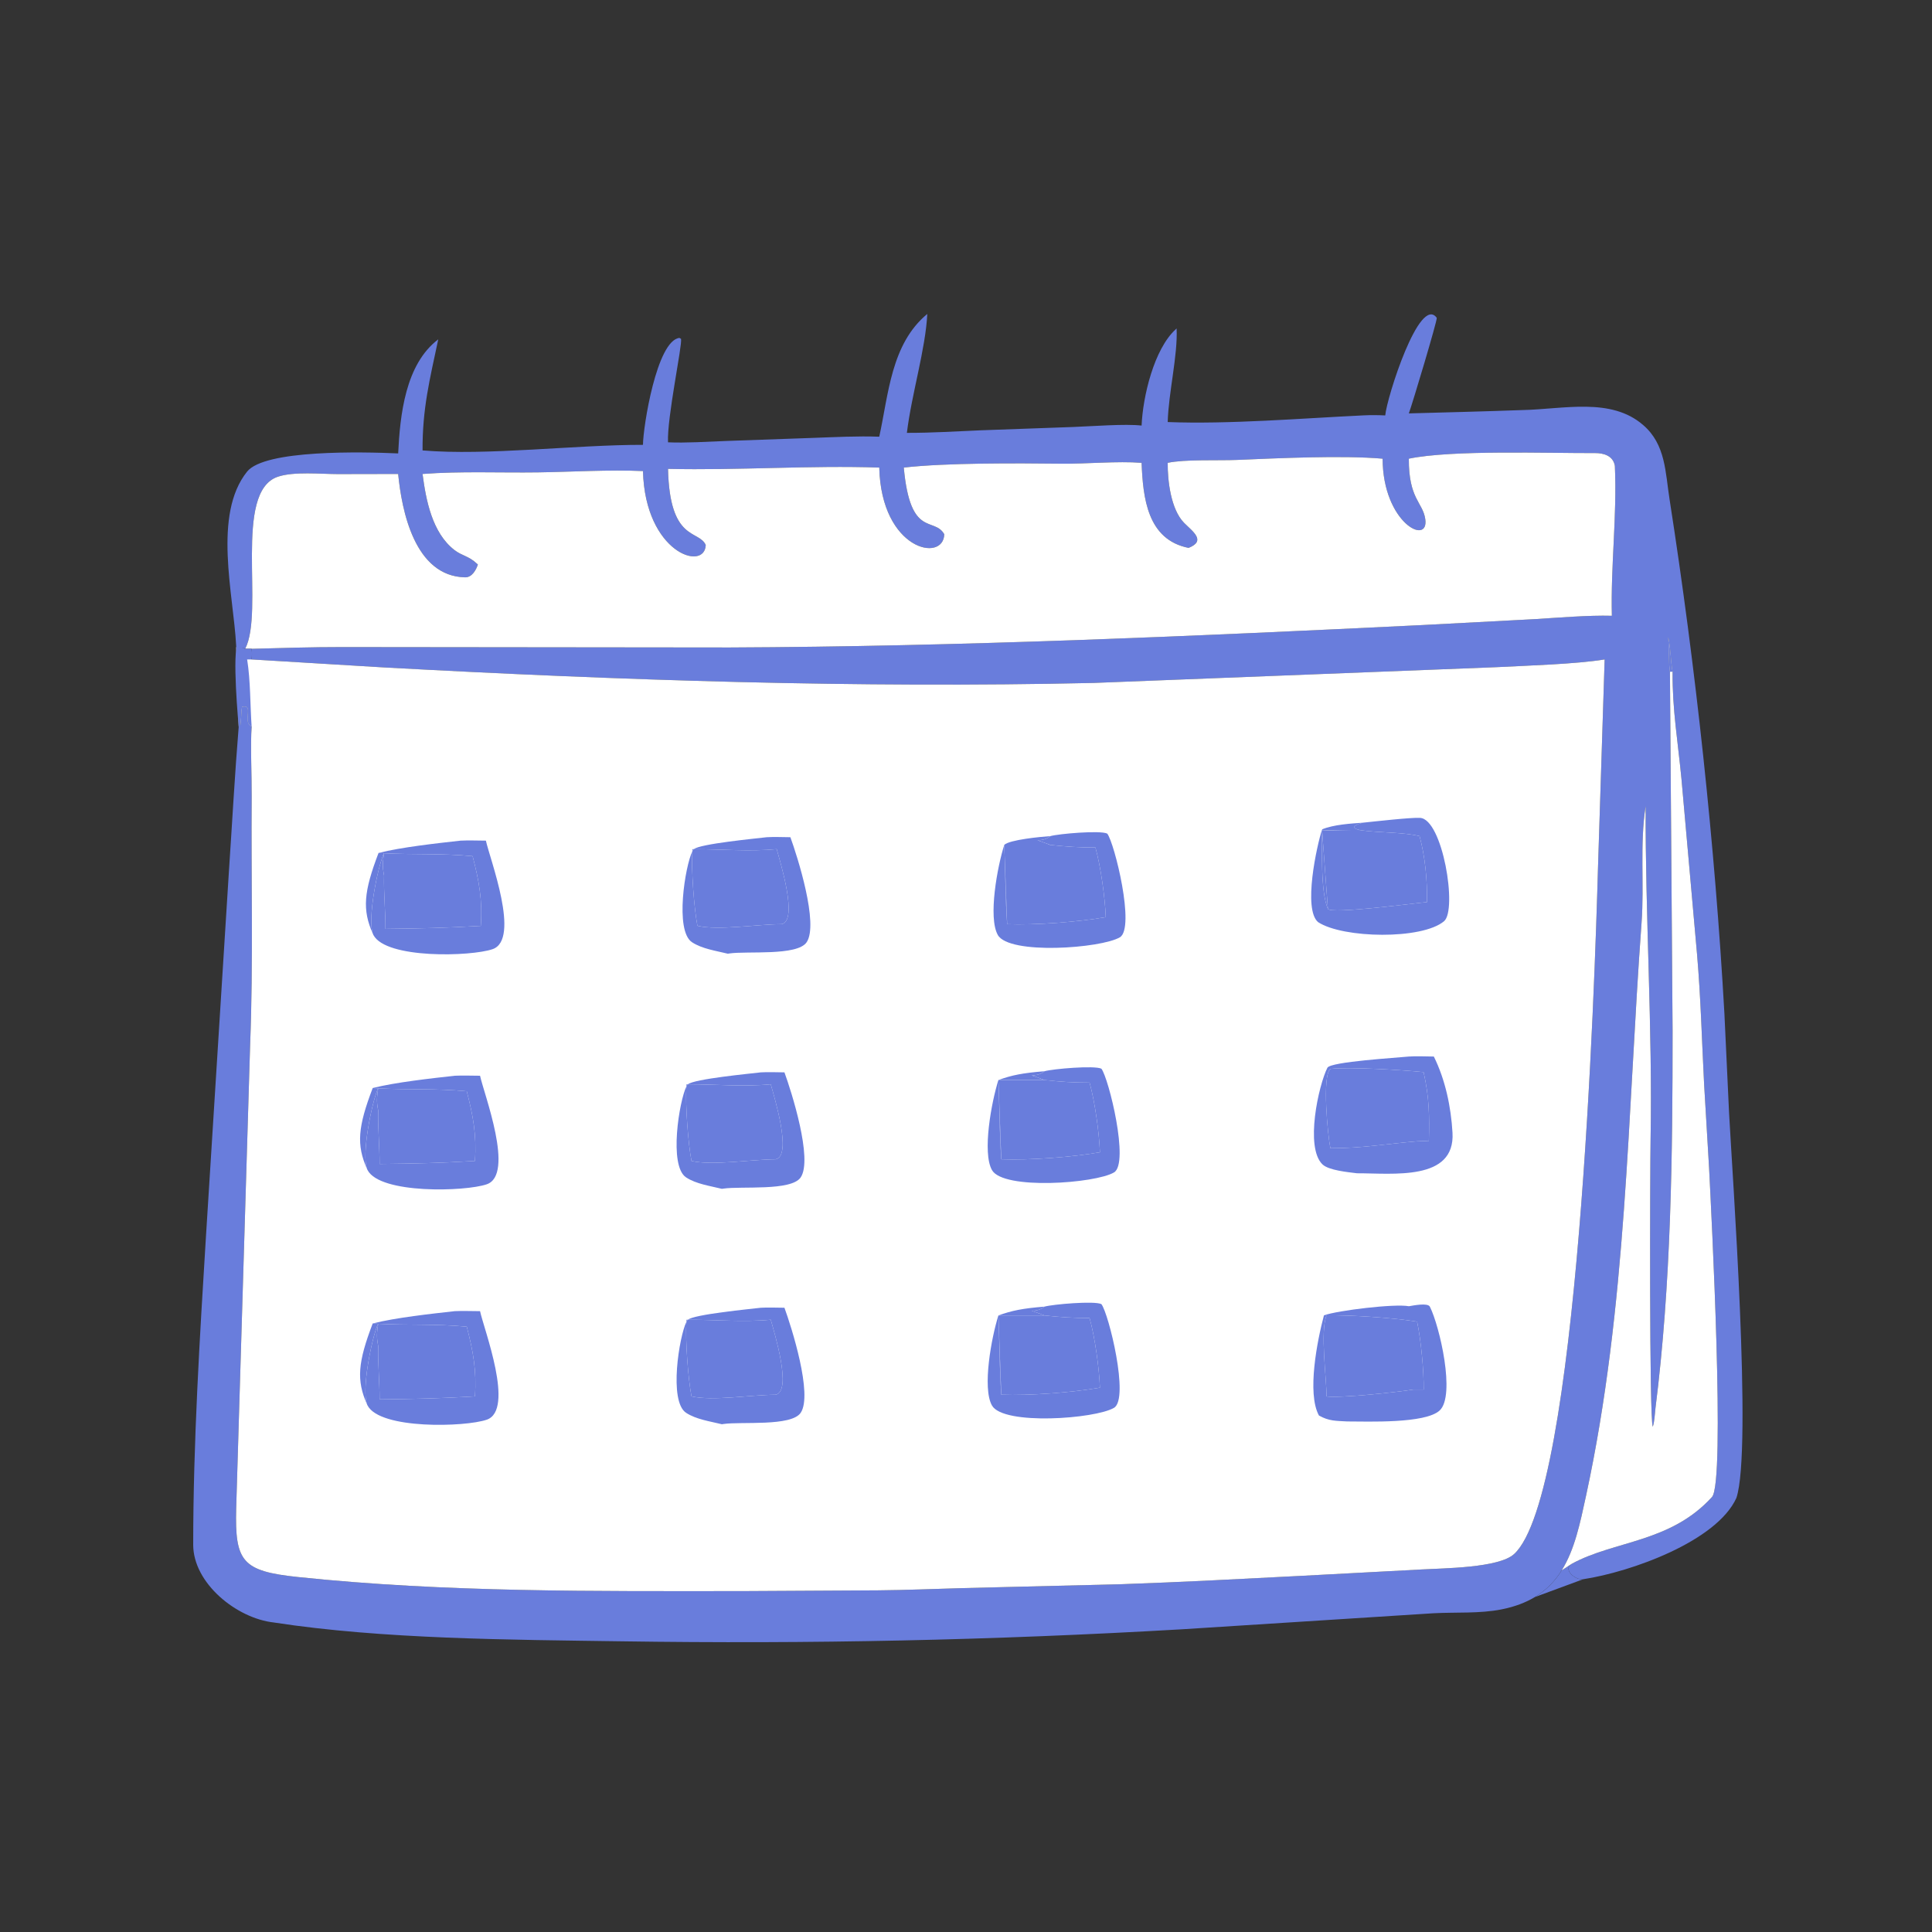
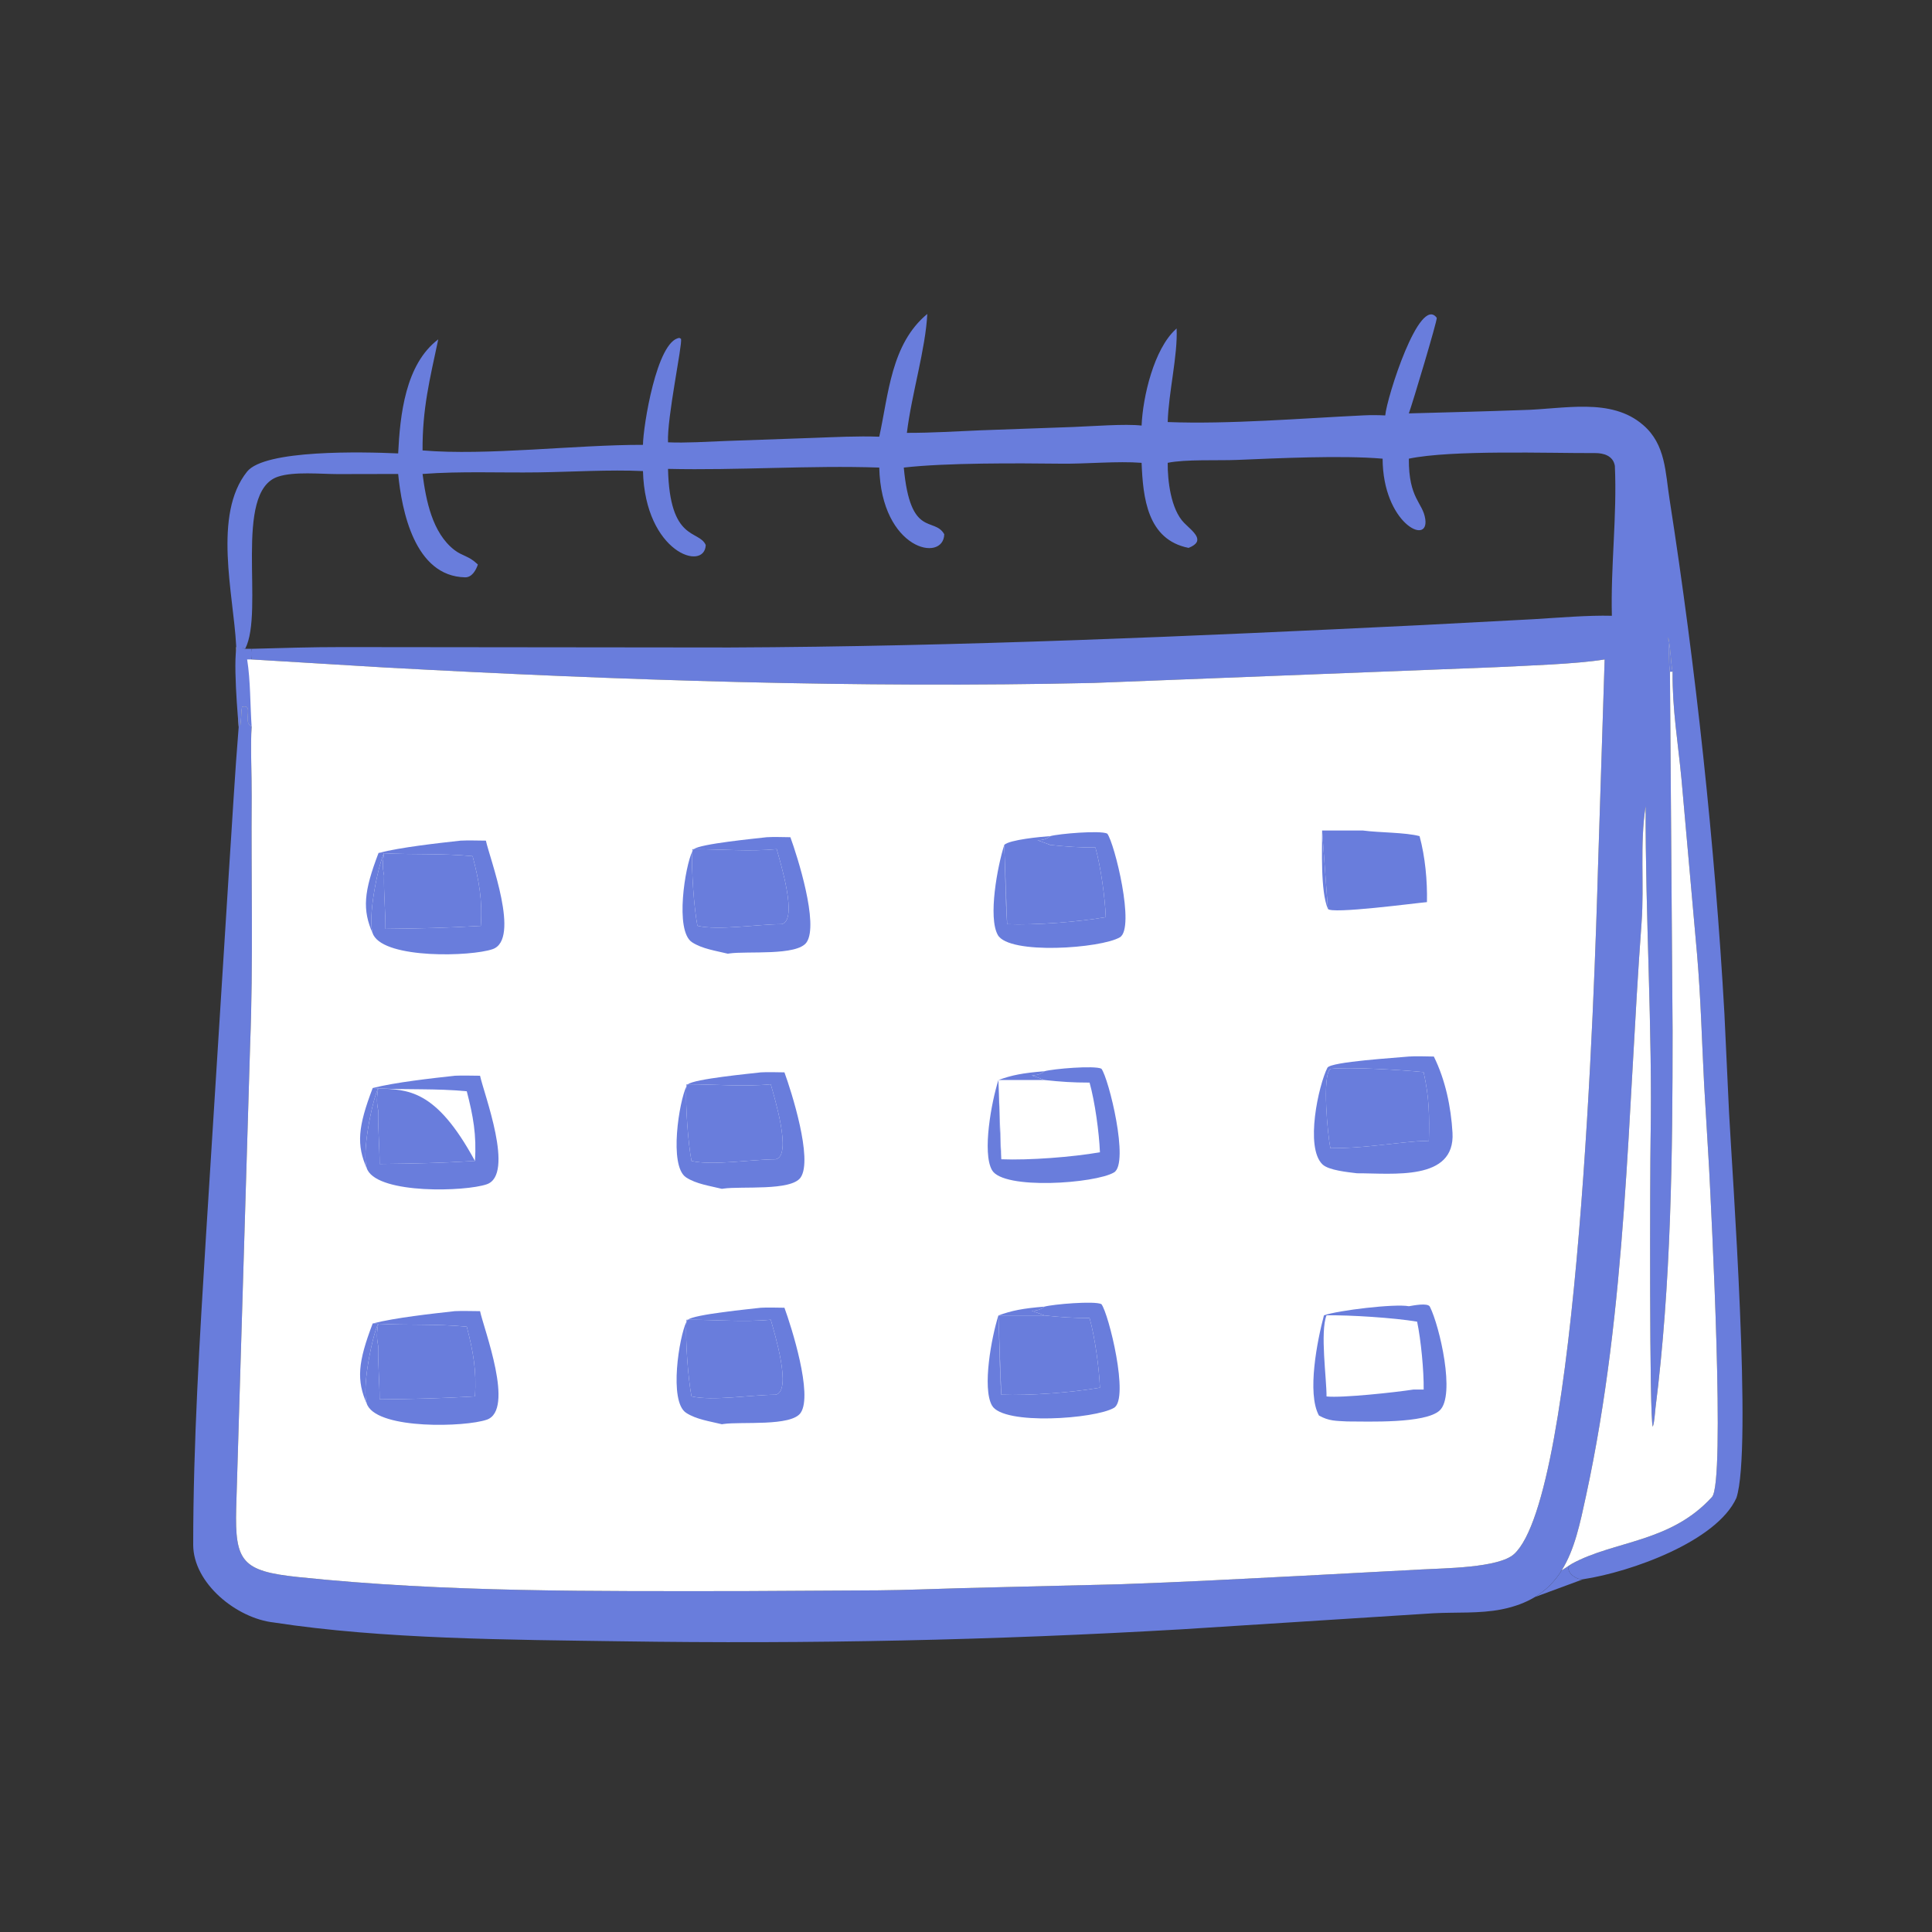
<svg xmlns="http://www.w3.org/2000/svg" width="80" height="80" viewBox="0 0 80 80" fill="none">
  <rect x="0" y="0" width="80" height="80" fill="#333333" stroke="none" />
  <path d="M9.781 26.794L9.778 26.722C9.67 24.622 8.803 21.307 10.232 19.528C10.968 18.612 15.007 18.709 16.487 18.775C16.565 17.198 16.778 15.087 18.147 14.052C17.792 15.726 17.489 16.916 17.497 18.651C20.168 18.877 23.821 18.415 26.624 18.42C26.629 17.672 27.194 14.103 28.133 13.992L28.2 14.031C28.261 14.282 27.614 17.296 27.661 18.315C28.379 18.349 29.325 18.288 30.058 18.26L33.673 18.132C34.578 18.1 35.506 18.05 36.408 18.083C36.793 16.332 36.896 14.238 38.397 13C38.327 14.45 37.748 16.314 37.552 17.924C38.601 17.926 39.566 17.861 40.612 17.818L44.453 17.68C45.198 17.652 46.603 17.543 47.271 17.622C47.321 16.436 47.78 14.451 48.693 13.627L48.721 13.602C48.772 14.718 48.387 16.248 48.352 17.476C50.901 17.574 53.914 17.32 56.493 17.198C56.777 17.184 57.076 17.188 57.36 17.202C57.423 16.463 58.783 12.186 59.494 13.162C59.514 13.28 58.494 16.69 58.337 17.118C59.903 17.075 61.457 17.037 63.032 16.98C64.744 16.945 66.706 16.44 68.04 17.6C68.976 18.406 68.956 19.559 69.134 20.682C70.215 27.618 71.012 35.001 71.405 41.984L71.597 46.082C71.723 48.505 72.567 60.026 71.901 62.025C71.085 63.826 67.528 65.093 65.558 65.392C65.24 65.44 64.739 65.015 65.041 64.782C65.057 64.77 65.074 64.759 65.094 64.748C66.856 63.788 69.168 63.882 70.89 61.987C71.451 61.371 70.862 50.214 70.769 48.353L70.564 44.897C70.471 43.106 70.426 41.324 70.273 39.535L69.627 32.265C69.48 30.718 69.244 29.381 69.258 27.817C69.176 27.346 69.184 26.849 69.078 26.381C69.105 26.724 69.099 27.587 69.149 27.817L69.258 42.681C69.26 47.839 69.198 53.172 68.55 58.301C68.52 58.54 68.513 58.86 68.438 59.077C68.29 58.763 68.325 48.414 68.347 47.165C68.43 42.635 68.127 37.902 68.142 33.383C67.894 34.953 68.09 36.62 67.973 38.213C67.388 46.144 67.374 54.08 65.677 61.925C65.43 63.066 65.206 64.163 64.667 65.025C64.392 65.464 64.035 65.842 63.551 66.133C63.176 66.359 62.724 66.532 62.176 66.641C61.271 66.821 60.286 66.752 59.362 66.801L48.951 67.465C41.093 67.921 33.568 68.079 25.709 67.963C21.154 67.897 15.848 67.878 11.339 67.184C9.792 67.012 8 65.556 8 63.965C8.001 59.737 8.27 55.385 8.53 51.172L9.481 36.05C9.613 34.088 9.724 32.033 9.885 30.081L9.953 30.04C9.994 29.765 9.987 29.487 10.022 29.269C10.547 29.149 10.009 29.902 10.42 30.081C10.364 30.861 10.427 32.13 10.421 32.973C10.396 36.376 10.49 39.847 10.358 43.244L9.78 62.454C9.723 64.664 10.021 65.06 12.351 65.303C18.5 65.945 24.617 65.885 30.785 65.884L36.351 65.853C37.556 65.843 38.675 65.791 39.877 65.76L46.451 65.598C48.949 65.512 51.403 65.379 53.898 65.252L58.881 64.987C59.76 64.935 62.066 64.93 62.698 64.348C65.367 61.889 66.033 40.732 66.171 35.891L66.445 27.306C65.254 27.501 63.218 27.561 61.968 27.626L45.279 28.279C35.476 28.498 25.695 28.172 15.903 27.637L10.42 27.306C10.435 27.118 10.44 27.053 10.42 26.866C11.69 26.833 12.872 26.793 14.161 26.794L30.214 26.811C39.752 26.772 49.356 26.347 58.884 25.883L63.514 25.639C64.521 25.579 65.758 25.471 66.744 25.498C66.692 23.418 66.962 21.365 66.868 19.291C66.796 18.866 66.397 18.759 66.048 18.761C64.137 18.77 60.116 18.621 58.337 18.993C58.327 20.661 58.915 20.799 59.017 21.49C59.183 22.619 57.26 21.659 57.251 18.993C55.587 18.846 52.882 18.975 51.21 19.045C50.453 19.076 49.066 19.013 48.352 19.165C48.345 19.893 48.48 21.09 49.03 21.649C49.38 22.004 49.962 22.392 49.217 22.687C47.504 22.348 47.329 20.604 47.271 19.165C46.276 19.086 44.971 19.213 43.944 19.2C42.115 19.179 39.196 19.16 37.424 19.361C37.693 22.304 38.679 21.38 39.1 22.122C39.07 23.309 36.491 22.781 36.408 19.361C33.552 19.263 30.561 19.482 27.661 19.415C27.732 22.451 28.938 21.924 29.223 22.567C29.183 23.678 26.714 22.896 26.624 19.506C25.235 19.442 23.676 19.54 22.282 19.56C20.689 19.582 19.082 19.506 17.497 19.626C17.637 20.702 17.894 22.065 18.82 22.777C19.14 23.023 19.406 23.016 19.752 23.343L19.788 23.377C19.708 23.612 19.541 23.912 19.257 23.906C17.162 23.861 16.634 21.129 16.487 19.626L13.989 19.631C13.271 19.63 12.18 19.517 11.512 19.738C9.637 20.358 10.959 25.312 10.152 26.866C10.061 26.825 9.888 26.809 9.781 26.794Z" fill="#697DDC" />
  <path d="M65.558 65.392C65.24 65.44 64.739 65.015 65.041 64.782L64.667 65.025C64.392 65.464 64.035 65.842 63.551 66.133L65.558 65.392Z" fill="#697DDC" />
  <path d="M65.094 64.748C66.856 63.788 69.168 63.882 70.89 61.987C71.451 61.371 70.862 50.214 70.769 48.353L70.564 44.897C70.471 43.106 70.426 41.324 70.273 39.535L69.627 32.265C69.48 30.718 69.244 29.381 69.258 27.817C69.176 27.346 69.184 26.849 69.078 26.381C69.105 26.724 69.099 27.587 69.149 27.817L69.258 42.681C69.26 47.839 69.198 53.172 68.55 58.301C68.52 58.54 68.513 58.86 68.438 59.077C68.29 58.763 68.325 48.414 68.347 47.165C68.43 42.635 68.127 37.902 68.142 33.383C67.894 34.953 68.09 36.62 67.973 38.213C67.388 46.144 67.374 54.08 65.677 61.925C65.43 63.066 65.206 64.163 64.667 65.025L65.041 64.782C65.057 64.77 65.074 64.759 65.094 64.748Z" fill="white" />
-   <path d="M10.42 26.866C11.69 26.833 12.872 26.793 14.161 26.794L30.214 26.811C39.752 26.772 49.356 26.347 58.884 25.883L63.514 25.639C64.521 25.579 65.758 25.471 66.744 25.498C66.692 23.418 66.962 21.365 66.868 19.291C66.796 18.866 66.397 18.759 66.048 18.761C64.137 18.77 60.116 18.621 58.337 18.993C58.327 20.661 58.915 20.799 59.017 21.49C59.183 22.619 57.26 21.659 57.251 18.993C55.587 18.846 52.882 18.975 51.21 19.045C50.453 19.076 49.066 19.013 48.352 19.165C48.345 19.893 48.48 21.09 49.03 21.649C49.38 22.004 49.962 22.392 49.217 22.687C47.504 22.348 47.329 20.604 47.271 19.165C46.276 19.086 44.971 19.213 43.944 19.2C42.115 19.179 39.196 19.16 37.424 19.361C37.693 22.304 38.679 21.38 39.1 22.122C39.07 23.309 36.491 22.781 36.408 19.361C33.552 19.263 30.561 19.482 27.661 19.415C27.732 22.451 28.938 21.924 29.223 22.567C29.183 23.678 26.714 22.896 26.624 19.506C25.235 19.442 23.676 19.54 22.282 19.56C20.689 19.582 19.082 19.506 17.497 19.626C17.637 20.702 17.894 22.065 18.82 22.777C19.14 23.023 19.406 23.016 19.752 23.343L19.788 23.377C19.708 23.612 19.541 23.912 19.257 23.906C17.162 23.861 16.634 21.129 16.487 19.626L13.989 19.631C13.271 19.63 12.18 19.517 11.512 19.738C9.637 20.358 10.959 25.312 10.152 26.866H10.42Z" fill="white" />
  <path d="M9.885 30.081L9.953 30.04C9.994 29.765 9.987 29.487 10.022 29.269C10.547 29.149 10.009 29.902 10.42 30.081C10.364 30.861 10.427 32.13 10.421 32.973C10.396 36.376 10.49 39.847 10.358 43.244L9.78 62.454C9.723 64.664 10.021 65.06 12.351 65.303C18.5 65.945 24.617 65.885 30.785 65.884L36.351 65.853C37.556 65.843 38.675 65.791 39.877 65.76L46.451 65.598C48.949 65.512 51.403 65.379 53.898 65.252L58.881 64.987C59.76 64.935 62.066 64.93 62.698 64.348C65.367 61.889 66.033 40.732 66.171 35.891L66.445 27.306C65.254 27.501 63.218 27.561 61.968 27.626L45.279 28.279C35.476 28.498 25.695 28.172 15.903 27.637L10.42 27.306L9.781 26.794L9.885 30.081Z" fill="white" />
  <path d="M69.149 27.817C69.098 27.587 69.105 26.724 69.078 26.38C69.184 26.849 69.176 27.345 69.257 27.817H69.149Z" fill="#697DDC" />
  <path d="M9.781 26.794C9.888 26.809 10.061 26.825 10.152 26.866H10.42C10.44 27.053 10.436 27.117 10.42 27.306H10.235H10.152C9.784 27.318 9.812 27.103 9.781 26.794Z" fill="#697DDC" />
  <path d="M9.975 26.647L10.234 27.306C10.375 28.195 10.356 29.154 10.419 30.08C10.008 29.902 10.546 29.148 10.021 29.269C9.986 29.487 9.993 29.764 9.952 30.039C9.952 30.039 9.973 31.033 9.884 30.08C9.795 29.127 9.583 26.233 9.975 26.647Z" fill="#697DDC" />
-   <path d="M56.438 34.065C56.984 34.009 58.404 33.847 58.798 33.866C59.738 33.911 60.353 37.672 59.796 38.145C58.885 38.915 55.617 38.861 54.58 38.184C53.948 37.651 54.524 35.023 54.746 34.339V34.39C54.75 35.098 54.67 36.916 54.985 37.632C55.087 37.866 58.671 37.387 59.087 37.355C59.106 36.468 59.014 35.481 58.781 34.622C58.173 34.463 57.111 34.481 56.438 34.39C56.287 34.365 56.211 34.365 56.086 34.287L56.077 34.224C56.184 34.121 56.292 34.106 56.438 34.065Z" fill="#697DDC" />
  <path d="M54.985 37.632C55.087 37.866 58.671 37.387 59.087 37.355C59.106 36.468 59.014 35.481 58.781 34.622C58.173 34.463 57.111 34.481 56.438 34.39H54.746L54.985 37.632Z" fill="#697DDC" />
  <path d="M54.746 34.39C54.75 35.098 54.67 36.916 54.985 37.632L54.746 34.39Z" fill="#697DDC" />
-   <path d="M54.75 34.34C55.218 34.145 55.93 34.101 56.441 34.065C56.296 34.107 56.187 34.122 56.081 34.224L56.09 34.288C56.215 34.366 56.29 34.366 56.441 34.391C55.959 34.424 55.291 34.365 54.75 34.391V34.34Z" fill="#697DDC" />
  <path d="M43.49 34.622C43.842 34.523 45.565 34.375 45.849 34.518C46.15 34.908 47.015 38.429 46.372 38.811C45.597 39.271 41.785 39.548 41.317 38.715C40.909 37.987 41.298 35.885 41.584 34.986C41.592 35.17 41.598 35.351 41.604 35.53C41.632 36.442 41.636 37.316 41.704 38.268C42.857 38.313 44.639 38.178 45.788 37.977C45.754 37.154 45.582 35.894 45.359 35.093C44.662 35.093 44.183 35.06 43.49 34.986L43.379 34.944C42.589 34.64 43.112 34.946 43.49 34.622Z" fill="#697DDC" />
  <path d="M41.584 34.986C41.592 35.17 41.598 35.351 41.604 35.53L41.704 38.268C42.857 38.313 44.639 38.178 45.788 37.977C45.754 37.154 45.582 35.894 45.359 35.093C44.662 35.093 44.183 35.06 43.49 34.986H41.584Z" fill="#697DDC" />
  <path d="M41.604 35.53L41.704 38.268C41.636 37.316 41.632 36.442 41.604 35.53Z" fill="#697DDC" />
  <path d="M43.248 44.358C43.6 44.258 45.323 44.11 45.607 44.253C45.908 44.643 46.773 48.164 46.13 48.547C45.355 49.007 41.543 49.284 41.075 48.45C40.666 47.723 41.056 45.62 41.342 44.722C41.35 44.905 41.356 45.086 41.362 45.266C41.39 46.178 41.394 47.051 41.462 48.003C42.615 48.049 44.397 47.913 45.546 47.713C45.512 46.889 45.34 45.629 45.117 44.828C44.42 44.828 43.941 44.795 43.248 44.722L43.137 44.68C42.347 44.375 42.87 44.682 43.248 44.358Z" fill="#697DDC" />
-   <path d="M41.342 44.722C41.35 44.905 41.356 45.086 41.362 45.266L41.462 48.003C42.615 48.049 44.397 47.913 45.546 47.713C45.512 46.889 45.34 45.629 45.117 44.828C44.42 44.828 43.941 44.795 43.248 44.722H41.342Z" fill="#697DDC" />
  <path d="M41.362 45.266L41.462 48.003C41.394 47.051 41.39 46.178 41.362 45.266Z" fill="#697DDC" />
  <path d="M43.248 44.722L43.137 44.68C42.347 44.375 42.87 44.682 43.248 44.358C42.354 44.429 41.897 44.518 41.342 44.722H43.248Z" fill="#697DDC" />
  <path d="M43.248 54.105C43.6 54.006 45.323 53.858 45.607 54.001C45.908 54.391 46.773 57.912 46.13 58.294C45.355 58.755 41.543 59.032 41.075 58.198C40.666 57.471 41.056 55.368 41.342 54.47C41.35 54.653 41.356 54.834 41.362 55.013C41.39 55.926 41.394 56.799 41.462 57.751C42.615 57.796 44.397 57.661 45.546 57.46C45.512 56.637 45.34 55.377 45.117 54.576C44.42 54.576 43.941 54.543 43.248 54.47L43.137 54.427C42.347 54.123 42.87 54.429 43.248 54.105Z" fill="#697DDC" />
  <path d="M41.342 54.47C41.35 54.653 41.356 54.834 41.362 55.013L41.462 57.751C42.615 57.796 44.397 57.661 45.546 57.46C45.512 56.637 45.34 55.377 45.117 54.576C44.42 54.576 43.941 54.543 43.248 54.47H41.342Z" fill="#697DDC" />
  <path d="M41.362 55.013L41.462 57.751C41.394 56.799 41.39 55.926 41.362 55.013Z" fill="#697DDC" />
  <path d="M43.248 54.47L43.137 54.427C42.347 54.123 42.87 54.429 43.248 54.105C42.354 54.177 41.897 54.266 41.342 54.47H43.248Z" fill="#697DDC" />
  <path d="M41.582 34.986C41.802 34.769 43.11 34.648 43.488 34.622C43.11 34.946 42.587 34.639 43.377 34.944L43.488 34.986C42.854 35.323 42.179 35.366 41.582 34.986Z" fill="#697DDC" />
  <path d="M30.138 39.491C29.653 39.371 29.071 39.29 28.655 39.016C27.929 38.538 28.376 35.838 28.667 35.256C28.688 35.216 28.707 35.186 28.726 35.167C28.727 35.166 28.729 35.164 28.731 35.162C28.982 34.941 31.32 34.719 31.75 34.667C32.039 34.649 32.432 34.664 32.728 34.667C33.015 35.45 33.913 38.266 33.4 39.018C33.009 39.592 30.941 39.373 30.2 39.481L30.138 39.491ZM28.674 35.162C28.672 35.192 28.669 35.223 28.667 35.256C28.62 36.021 28.741 37.631 28.88 38.337C29.767 38.537 31.309 38.275 32.364 38.267C33.063 38.123 32.306 35.689 32.162 35.162C31.037 35.268 29.863 35.162 28.731 35.162C28.712 35.162 28.693 35.162 28.674 35.162Z" fill="#697DDC" />
  <path d="M28.726 35.167C28.707 35.186 28.688 35.216 28.667 35.256C28.62 36.021 28.741 37.631 28.88 38.337C29.767 38.537 31.309 38.275 32.364 38.267C33.063 38.123 32.306 35.689 32.162 35.162C31.037 35.268 29.863 35.162 28.731 35.162C28.729 35.164 28.727 35.166 28.726 35.167Z" fill="#697DDC" />
  <path d="M29.892 49.227C29.407 49.107 28.825 49.027 28.409 48.753C27.683 48.275 28.13 45.574 28.421 44.993C28.442 44.952 28.461 44.922 28.479 44.904C28.481 44.902 28.483 44.9 28.485 44.899C28.735 44.677 31.074 44.456 31.504 44.404C31.793 44.386 32.185 44.401 32.482 44.404C32.769 45.187 33.667 48.002 33.154 48.755C32.763 49.328 30.694 49.109 29.954 49.218L29.892 49.227ZM28.428 44.899C28.426 44.928 28.423 44.96 28.421 44.993C28.374 45.757 28.495 47.367 28.634 48.073C29.521 48.273 31.063 48.012 32.118 48.004C32.817 47.86 32.06 45.425 31.916 44.899C30.791 45.005 29.617 44.898 28.485 44.899C28.466 44.899 28.447 44.899 28.428 44.899Z" fill="#697DDC" />
  <path d="M28.479 44.904C28.461 44.922 28.442 44.952 28.421 44.993C28.374 45.757 28.495 47.367 28.634 48.073C29.521 48.273 31.063 48.012 32.118 48.004C32.817 47.86 32.06 45.425 31.916 44.899C30.791 45.005 29.617 44.898 28.485 44.899C28.483 44.9 28.481 44.902 28.479 44.904Z" fill="#697DDC" />
  <path d="M29.892 58.975C29.407 58.855 28.825 58.775 28.409 58.501C27.683 58.022 28.13 55.322 28.421 54.741C28.442 54.7 28.461 54.67 28.479 54.651C28.481 54.65 28.483 54.648 28.485 54.647C28.735 54.425 31.074 54.203 31.504 54.151C31.793 54.133 32.185 54.149 32.482 54.151C32.769 54.934 33.667 57.75 33.154 58.502C32.763 59.076 30.694 58.857 29.954 58.965L29.892 58.975ZM28.428 54.647C28.426 54.676 28.423 54.708 28.421 54.741C28.374 55.505 28.495 57.115 28.634 57.821C29.521 58.021 31.063 57.76 32.118 57.752C32.817 57.608 32.06 55.173 31.916 54.647C30.791 54.753 29.617 54.646 28.485 54.647C28.466 54.647 28.447 54.647 28.428 54.647Z" fill="#697DDC" />
  <path d="M28.479 54.651C28.461 54.67 28.442 54.7 28.421 54.741C28.374 55.505 28.495 57.115 28.634 57.821C29.521 58.021 31.063 57.76 32.118 57.752C32.817 57.608 32.06 55.173 31.916 54.647C30.791 54.753 29.617 54.646 28.485 54.647C28.483 54.648 28.481 54.65 28.479 54.651Z" fill="#697DDC" />
  <path d="M15.675 35.318C16.618 35.079 18.11 34.916 19.073 34.809C19.379 34.792 19.806 34.807 20.12 34.809C20.277 35.547 21.57 38.901 20.397 39.303C19.501 39.611 15.989 39.712 15.463 38.718C15.456 38.704 15.449 38.69 15.443 38.674C15.209 38.08 15.622 35.952 15.897 35.331C15.899 35.327 15.901 35.322 15.903 35.318C15.902 35.323 15.902 35.327 15.901 35.332C15.847 35.729 15.828 35.852 15.903 36.255C15.883 36.935 15.963 37.742 15.96 38.462C17.399 38.445 18.469 38.425 19.908 38.337C19.982 37.268 19.836 36.474 19.57 35.452C18.279 35.328 17.117 35.397 15.901 35.332C15.9 35.331 15.898 35.331 15.897 35.331C15.823 35.327 15.749 35.323 15.675 35.318Z" fill="#697DDC" />
  <path d="M15.443 38.674C15.209 38.08 15.622 35.952 15.897 35.331C15.823 35.327 15.749 35.323 15.675 35.318C15.062 36.921 14.992 37.674 15.443 38.674Z" fill="#697DDC" />
  <path d="M15.901 35.332C15.847 35.729 15.828 35.852 15.903 36.255C15.883 36.935 15.963 37.742 15.96 38.462C17.399 38.445 18.469 38.425 19.908 38.337C19.982 37.268 19.836 36.474 19.57 35.452C18.279 35.328 17.117 35.397 15.901 35.332Z" fill="#697DDC" />
  <path d="M15.433 45.053C16.376 44.814 17.868 44.651 18.831 44.544C19.137 44.528 19.564 44.543 19.878 44.544C20.035 45.283 21.327 48.637 20.155 49.039C19.259 49.346 15.747 49.447 15.221 48.453C15.214 48.44 15.207 48.425 15.201 48.409C14.966 47.816 15.38 45.688 15.655 45.067C15.657 45.062 15.659 45.058 15.661 45.053C15.66 45.058 15.66 45.063 15.659 45.067C15.605 45.465 15.586 45.588 15.661 45.99C15.641 46.67 15.72 47.477 15.718 48.197C17.157 48.181 18.226 48.16 19.666 48.072C19.739 47.004 19.593 46.209 19.328 45.187C18.036 45.064 16.875 45.132 15.659 45.067C15.658 45.067 15.656 45.067 15.655 45.067C15.581 45.063 15.507 45.059 15.433 45.053Z" fill="#697DDC" />
  <path d="M15.201 48.409C14.966 47.816 15.38 45.688 15.655 45.067C15.581 45.063 15.507 45.059 15.433 45.053C14.82 46.657 14.75 47.409 15.201 48.409Z" fill="#697DDC" />
-   <path d="M15.659 45.067C15.605 45.465 15.586 45.588 15.661 45.99C15.641 46.67 15.72 47.477 15.718 48.197C17.157 48.181 18.226 48.16 19.666 48.072C19.739 47.004 19.593 46.209 19.328 45.187C18.036 45.064 16.875 45.132 15.659 45.067Z" fill="#697DDC" />
+   <path d="M15.659 45.067C15.605 45.465 15.586 45.588 15.661 45.99C15.641 46.67 15.72 47.477 15.718 48.197C17.157 48.181 18.226 48.16 19.666 48.072C18.036 45.064 16.875 45.132 15.659 45.067Z" fill="#697DDC" />
  <path d="M15.433 54.801C16.376 54.562 17.868 54.399 18.831 54.292C19.137 54.276 19.564 54.291 19.878 54.292C20.035 55.031 21.327 58.384 20.155 58.787C19.259 59.094 15.747 59.195 15.221 58.201C15.214 58.187 15.207 58.173 15.201 58.157C14.966 57.564 15.38 55.435 15.655 54.815C15.657 54.81 15.659 54.806 15.661 54.801C15.66 54.806 15.66 54.81 15.659 54.815C15.605 55.213 15.586 55.336 15.661 55.738C15.641 56.418 15.72 57.225 15.718 57.945C17.157 57.928 18.226 57.908 19.666 57.82C19.739 56.752 19.593 55.957 19.328 54.935C18.036 54.812 16.875 54.88 15.659 54.815C15.658 54.815 15.656 54.815 15.655 54.815C15.581 54.811 15.507 54.806 15.433 54.801Z" fill="#697DDC" />
  <path d="M15.201 58.157C14.966 57.564 15.38 55.435 15.655 54.815C15.581 54.811 15.507 54.806 15.433 54.801C14.82 56.404 14.75 57.157 15.201 58.157Z" fill="#697DDC" />
  <path d="M15.659 54.815C15.605 55.213 15.586 55.336 15.661 55.738C15.641 56.418 15.72 57.225 15.718 57.945C17.157 57.928 18.226 57.908 19.666 57.82C19.739 56.752 19.593 55.957 19.328 54.935C18.036 54.812 16.875 54.88 15.659 54.815Z" fill="#697DDC" />
  <path d="M56.19 48.583C55.817 48.536 55.018 48.462 54.761 48.215C54.028 47.51 54.601 44.934 54.964 44.214C55.092 43.96 57.88 43.799 58.336 43.749C58.61 43.727 59.084 43.746 59.372 43.749C59.851 44.715 60.083 45.838 60.145 46.903C60.261 48.918 57.672 48.579 56.19 48.583ZM55.089 44.261C54.736 44.532 54.982 47.052 55.089 47.544C56.376 47.551 57.414 47.362 58.677 47.259C58.869 47.249 58.971 47.24 59.165 47.259C59.193 46.216 59.183 45.433 58.948 44.394C58.088 44.306 55.895 44.171 55.089 44.261Z" fill="#697DDC" />
  <path d="M55.089 44.261C54.736 44.532 54.982 47.052 55.089 47.544C56.376 47.551 57.414 47.362 58.677 47.259C58.869 47.249 58.971 47.24 59.165 47.259C59.193 46.216 59.183 45.433 58.948 44.394C58.088 44.306 55.895 44.171 55.089 44.261Z" fill="#697DDC" />
  <path d="M54.822 54.465C55.39 54.262 57.751 53.976 58.339 54.088C58.503 54.062 59.12 53.933 59.208 54.107C59.61 54.905 60.281 57.79 59.612 58.406C59.013 58.956 56.643 58.859 55.782 58.859C55.307 58.832 55.033 58.847 54.615 58.614C54.109 57.693 54.547 55.497 54.822 54.465ZM54.929 54.465C54.657 55.153 54.933 57.082 54.929 57.824C55.575 57.893 57.778 57.654 58.521 57.539C58.664 57.539 58.808 57.541 58.951 57.539C58.962 56.766 58.839 55.486 58.68 54.727C57.726 54.566 55.885 54.448 54.929 54.465Z" fill="#697DDC" />
-   <path d="M54.929 54.465C54.657 55.153 54.933 57.082 54.929 57.824C55.575 57.893 57.778 57.654 58.521 57.539C58.664 57.539 58.808 57.541 58.951 57.539C58.962 56.766 58.839 55.486 58.68 54.727C57.726 54.566 55.885 54.448 54.929 54.465Z" fill="#697DDC" />
</svg>